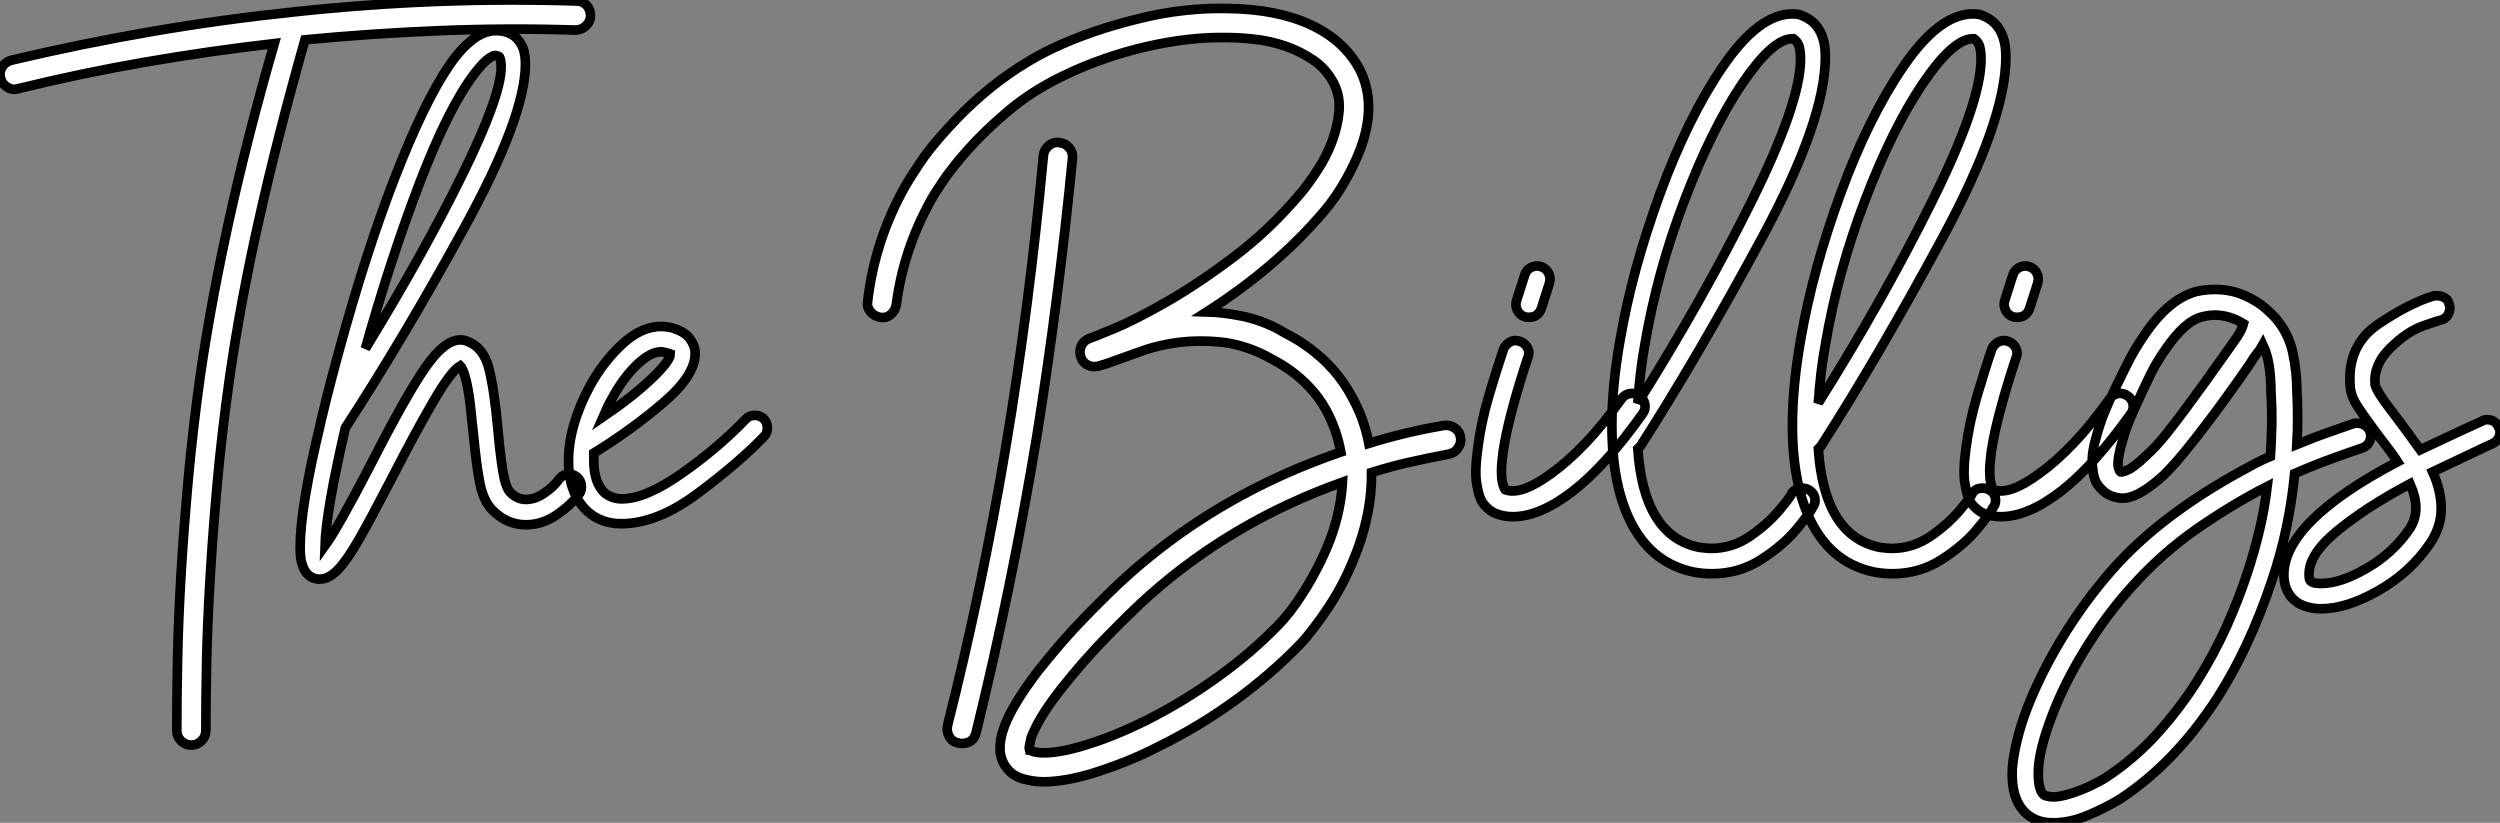
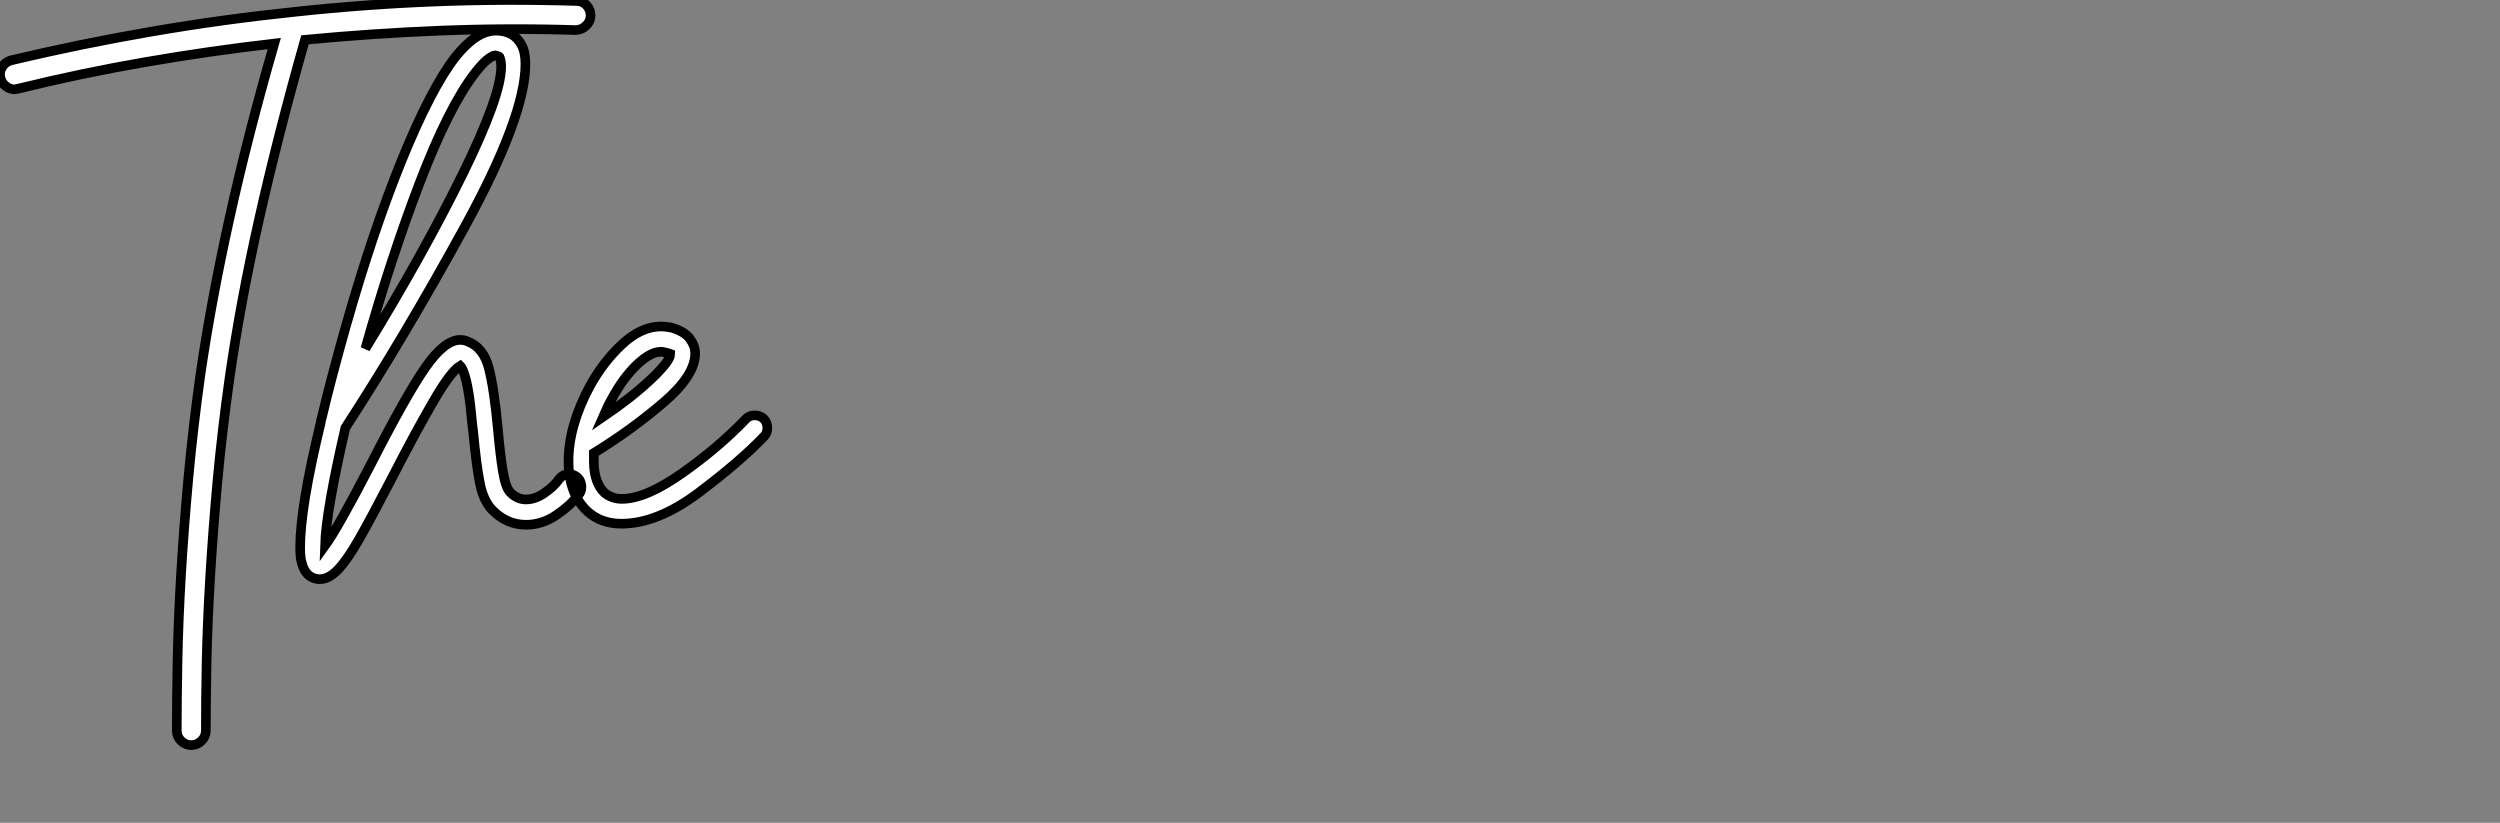
<svg xmlns="http://www.w3.org/2000/svg" viewBox="-5.152 -52.124 259.802 85.504">
  <rect x="-5.152" y="-52.124" width="259.802" height="85.504" fill="#808080" stroke="none" />
  <path d="M54.77-52.02L54.77-52.02Q55.38-52.02 55.80-51.58Q56.22-51.13 56.22-50.51L56.22-50.51Q56.22-49.90 55.75-49.45Q55.27-49 54.66-49L54.66-49Q47.60-49.22 40.60-48.94Q33.60-48.66 26.54-47.99L26.54-47.99Q23.69-37.91 21.76-29.29Q19.82-20.66 18.70-12.82L18.70-12.82Q17.92-7.28 17.44-2.07Q16.97 3.14 16.69 7.81Q16.41 12.49 16.32 16.55Q16.24 20.61 16.24 23.80L16.24 23.80Q16.24 24.42 15.79 24.86Q15.34 25.31 14.73 25.31L14.73 25.31Q14.11 25.31 13.66 24.86Q13.22 24.42 13.22 23.80L13.22 23.80Q13.22 20.55 13.30 16.44Q13.38 12.32 13.66 7.59Q13.94 2.86 14.42-2.41Q14.90-7.67 15.68-13.22L15.68-13.22Q16.80-20.89 18.68-29.37Q20.55-37.86 23.35-47.60L23.35-47.60Q16.58-46.82 9.94-45.67Q3.30-44.52-3.30-42.90L-3.30-42.90Q-3.42-42.90-3.47-42.87Q-3.53-42.84-3.64-42.84L-3.64-42.84Q-4.14-42.84-4.56-43.18Q-4.98-43.51-5.10-44.02L-5.10-44.02Q-5.26-44.63-4.93-45.16Q-4.59-45.70-3.98-45.86L-3.98-45.86Q3.36-47.60 10.70-48.86Q18.03-50.12 25.54-50.90L25.54-50.90Q32.87-51.69 40.15-51.97Q47.43-52.25 54.77-52.02ZM55.27-1.51L55.27-1.51Q55.27-1.01 54.99-0.73L54.99-0.73Q54.15 0.39 52.67 1.40Q51.18 2.41 49.50 2.41L49.50 2.41Q47.54 2.41 46.03 0.90L46.03 0.90Q45.08-0.06 44.72-1.90Q44.35-3.75 44.02-7.28L44.02-7.28Q43.96-7.62 43.79-9.38Q43.62-11.14 43.32-12.46Q43.01-13.78 42.67-14.11L42.67-14.11Q41.66-13.50 39.82-10.30Q37.97-7.11 35.67-2.63L35.67-2.63Q33.38 1.79 32.14 3.95Q30.91 6.10 29.96 7.08Q29.01 8.06 28.11 8.06L28.11 8.06L27.89 8.06Q26.60 7.90 26.21 6.38L26.21 6.38Q26.04 5.82 26.04 4.76L26.04 4.76Q26.04 0.62 28.17-8.18L28.17-8.18Q28.17-8.34 28.28-8.68L28.28-8.68Q29.23-12.71 30.80-18.26L30.80-18.26Q33.60-28.11 36.62-35.53Q39.65-42.95 42.17-46.20L42.17-46.20Q44.35-48.94 46.37-48.94L46.37-48.94Q48.27-48.94 49.06-47.43L49.06-47.43Q49.45-46.70 49.45-45.47L49.45-45.47Q49.45-40.04 43.12-28.50Q36.79-16.97 30.74-7.67L30.74-7.67Q28.73 1.01 28.62 4.59L28.62 4.59Q29.96 2.74 33.38-3.86L33.38-3.86Q37.07-11.09 39.06-13.94Q41.05-16.80 42.67-16.80L42.67-16.80Q43.12-16.80 43.46-16.63L43.46-16.63Q45.08-16.02 45.64-13.89Q46.20-11.76 46.59-7.50L46.59-7.50Q46.82-4.93 47.10-3.19Q47.38-1.46 47.88-0.95L47.88-0.95Q48.61-0.22 49.50-0.22L49.50-0.22Q50.46-0.22 51.44-0.90Q52.42-1.57 52.92-2.30L52.92-2.30Q53.37-2.86 53.98-2.86L53.98-2.86Q54.38-2.86 54.77-2.58L54.77-2.58Q55.27-2.18 55.27-1.51ZM32.82-15.90L32.82-15.90Q38.92-25.87 42.92-34.02Q46.93-42.17 46.93-45.19L46.93-45.19Q46.93-45.81 46.76-46.20L46.76-46.20Q46.65-46.31 46.31-46.37L46.31-46.37L46.31-46.37Q46.09-46.37 45.58-46.00Q45.08-45.64 44.24-44.58L44.24-44.58Q41.50-41.05 38.47-33.15Q35.45-25.26 32.82-15.90ZM74.59-7.67L74.59-7.67Q74.59-7.11 74.26-6.78L74.26-6.78Q71.74-4.14 67.45-0.92Q63.17 2.30 59.42 2.30L59.42 2.30Q57.34 2.30 55.94 1.06L55.94 1.06Q53.93-0.78 53.93-4.20L53.93-4.20Q53.93-7.84 56.11-11.93L56.11-11.93Q57.51-14.50 59.50-16.35Q61.49-18.20 63.56-18.20L63.56-18.20Q63.90-18.20 64.57-18.09L64.57-18.09Q65.97-17.70 66.53-16.94Q67.09-16.18 67.09-15.40L67.09-15.40Q67.09-13.10 63.78-10.28Q60.48-7.45 56.56-5.04L56.56-5.04L56.56-4.20Q56.56-1.96 57.68-0.90L57.68-0.90Q58.46-0.28 59.47-0.28L59.47-0.28Q61.94-0.28 65.72-2.94Q69.50-5.60 72.35-8.57L72.35-8.57Q72.69-8.96 73.30-8.96L73.30-8.96Q73.81-8.96 74.20-8.62L74.20-8.62Q74.59-8.23 74.59-7.67ZM57.51-8.79L57.51-8.79Q60.48-10.81 62.50-12.71Q64.51-14.62 64.51-15.34L64.51-15.34Q64.51-15.34 64.34-15.40Q64.18-15.46 63.90-15.51L63.90-15.51Q63.78-15.57 63.56-15.57L63.56-15.57Q62.44-15.57 61.01-14.20Q59.58-12.82 58.41-10.64L58.41-10.64Q58.02-9.97 57.51-8.79Z" fill="white" stroke="black" transform="scale(1,1)" />
-   <path d="M106.30-35.67L106.30-35.67Q105.58-28.28 104.65-21.08Q103.73-13.89 102.61-6.89L102.61-6.89Q99.98 8.96 96.28 24.02L96.28 24.02Q96.00 25.14 94.77 25.14L94.77 25.14Q94.54 25.14 94.43 25.09L94.43 25.09Q93.82 24.98 93.51 24.44Q93.20 23.91 93.31 23.30L93.31 23.30Q96.90 9.07 99.36-5.60Q101.82-20.27 103.28-35.95L103.28-35.95Q103.34-36.57 103.84-36.99Q104.34-37.41 104.96-37.30L104.96-37.30Q105.58-37.24 105.97-36.76Q106.36-36.29 106.30-35.67ZM146.62-6.72L146.62-6.72Q146.74-6.10 146.37-5.57Q146.01-5.04 145.39-4.93L145.39-4.93Q143.32-4.54 141.33-4.09Q139.34-3.64 137.38-3.02L137.38-3.02L137.38-2.80Q137.38 0.95 135.98 4.82L135.98 4.82Q134.75 8.18 133.02 10.81Q131.28 13.44 129.94 14.84L129.94 14.84Q126.97 17.92 123.24 20.64Q119.52 23.35 115.32 25.42L115.32 25.42Q113.47 26.38 111.68 27.08Q109.89 27.78 108.26 28.28L108.26 28.28Q105.41 29.12 103.28 29.12L103.28 29.12Q102.27 29.12 101.15 28.81Q100.03 28.50 99.36 27.55L99.36 27.55Q98.30 26.04 99.14 23.60Q99.98 21.17 102.83 17.47L102.83 17.47Q103.95 16.07 105.18 14.64Q106.42 13.22 107.68 11.93Q108.94 10.64 110.11 9.49Q111.29 8.34 112.30 7.45L112.30 7.45Q120.02 0.62 129.77-3.47L129.77-3.47Q132.06-4.42 134.19-5.15L134.19-5.15Q133.74-7.56 132.62-9.58L132.62-9.58Q131.90-10.86 130.97-11.84Q130.05-12.82 129.12-13.50Q128.20-14.17 127.42-14.59Q126.63-15.01 126.24-15.23L126.24-15.23Q123.94-16.35 121.68-16.58Q119.41-16.80 117.39-16.55Q115.38-16.30 113.70-15.71Q112.02-15.12 110.78-14.67L110.78-14.67Q110.22-14.45 109.78-14.31Q109.33-14.17 108.94-14.06L108.94-14.06Q108.32-13.94 107.82-14.22Q107.31-14.50 107.14-15.12L107.14-15.12Q106.98-15.68 107.23-16.21Q107.48-16.74 108.10-16.97L108.10-16.97Q108.32-17.02 110.56-17.95Q112.80-18.87 116.08-20.75Q119.35-22.62 123.10-25.45Q126.86-28.28 130.10-32.14L130.10-32.14Q130.89-33.10 131.78-34.47Q132.68-35.84 133.27-37.41Q133.86-38.98 134.00-40.54Q134.14-42.11 133.46-43.46L133.46-43.46Q132.68-44.97 131.31-45.89Q129.94-46.82 128.37-47.35Q126.80-47.88 125.20-48.05Q123.61-48.22 122.43-48.22L122.43-48.22Q120.42-48.27 118.26-48.02Q116.10-47.77 113.92-47.26Q111.74-46.76 109.58-46.00Q107.42-45.25 105.46-44.30L105.46-44.30Q102.16-42.73 99.67-40.63Q97.18-38.53 95.44-36.57Q93.70-34.61 92.72-33.12Q91.74-31.64 91.58-31.30L91.58-31.30Q88.72-26.15 87.99-20.44L87.99-20.44Q87.88-19.82 87.40-19.43Q86.93-19.04 86.31-19.15L86.31-19.15Q85.70-19.26 85.30-19.74Q84.91-20.22 85.02-20.83L85.02-20.83Q85.75-27.16 88.94-32.82L88.94-32.82Q89.22-33.32 90.32-35Q91.41-36.68 93.37-38.81L93.37-38.81Q98.24-44.18 104.12-47.04L104.12-47.04Q106.25-48.05 108.54-48.83Q110.84-49.62 113.19-50.18L113.19-50.18Q115.60-50.79 117.95-51.04Q120.30-51.30 122.43-51.24L122.43-51.24Q127.53-51.18 131.03-49.56Q134.53-47.94 136.15-44.91L136.15-44.91Q137.94-41.38 136.26-36.74L136.26-36.74Q135.65-35.11 134.67-33.38Q133.69-31.64 132.46-30.18L132.46-30.18Q127.53-24.36 120.25-19.71L120.25-19.71Q121.98-19.66 123.83-19.29Q125.68-18.93 127.58-17.98L127.58-17.98Q128.03-17.70 128.98-17.19Q129.94-16.69 131.06-15.85L131.06-15.85Q133.74-13.83 135.26-11.03L135.26-11.03Q136.60-8.68 137.10-6.05L137.10-6.05Q140.86-7.22 144.83-7.90L144.83-7.90Q145.45-8.01 145.98-7.67Q146.51-7.34 146.62-6.72ZM133.13 3.81L133.13 3.81Q134.19 0.90 134.36-2.02L134.36-2.02Q122.94 2.07 114.31 9.74L114.31 9.74Q113.36 10.58 112.24 11.68Q111.12 12.77 109.92 14Q108.71 15.23 107.51 16.60Q106.30 17.98 105.24 19.32L105.24 19.32Q103.11 22.01 102.27 23.91L102.27 23.91Q101.99 24.47 101.94 24.84Q101.88 25.20 101.82 25.42L101.82 25.42Q101.77 25.65 101.82 25.82L101.82 25.82Q101.88 25.82 102.10 25.93Q102.33 26.04 102.94 26.10L102.94 26.10Q104.74 26.21 107.73 25.28Q110.73 24.36 114.09 22.68L114.09 22.68Q117.95 20.72 121.48 18.17Q125.01 15.62 127.75 12.77L127.75 12.77Q128.26 12.26 128.93 11.40Q129.60 10.53 130.33 9.38Q131.06 8.23 131.78 6.83Q132.51 5.43 133.13 3.81ZM165.22-10.98L165.22-10.98Q165.66-10.70 165.78-10.14Q165.89-9.58 165.55-9.13L165.55-9.13Q161.69-3.70 158.27-1.06Q154.86 1.57 152.06 1.57L152.06 1.57Q151.10 1.57 150.26 1.23L150.26 1.23Q149.70 1.01 149.14 0.39Q148.58-0.22 148.36-1.57L148.36-1.57Q148.19-2.35 148.22-3.33Q148.25-4.31 148.42-5.54L148.42-5.54Q148.75-8.18 149.56-10.95Q150.38-13.72 151.10-15.85L151.10-15.85Q151.33-16.35 151.80-16.60Q152.28-16.86 152.84-16.63L152.84-16.63Q153.34-16.46 153.60-15.96Q153.85-15.46 153.62-14.95L153.62-14.95Q152.67-12.10 152.00-9.58Q151.33-7.06 151.05-5.15L151.05-5.15Q150.88-3.86 150.88-3.14Q150.88-2.41 150.99-1.96L150.99-1.96Q151.10-1.46 151.27-1.23L151.27-1.23Q152.90-0.62 155.98-2.86L155.98-2.86Q157.77-4.14 159.59-6.05Q161.41-7.95 163.37-10.70L163.37-10.70Q163.70-11.14 164.24-11.23Q164.77-11.31 165.22-10.98ZM153.29-19.21L153.29-19.21Q152.78-19.38 152.53-19.88Q152.28-20.38 152.45-20.89L152.45-20.89L153.29-23.52Q153.46-24.08 153.96-24.33Q154.46-24.58 154.97-24.42L154.97-24.42Q155.53-24.25 155.78-23.74Q156.03-23.24 155.86-22.68L155.86-22.68L155.02-20.05Q154.69-19.15 153.74-19.15L153.74-19.15Q153.46-19.15 153.29-19.21ZM183.47-0.11L183.47-0.11Q183.47 0.28 183.25 0.56L183.25 0.56Q182.91 1.23 181.54 2.88Q180.17 4.54 177.87 6.02Q175.58 7.50 172.72 7.50L172.72 7.50Q171.88 7.50 170.93 7.34L170.93 7.34Q166.73 6.50 164.54 2.55Q162.36-1.40 162.36-7.95L162.36-7.95Q162.36-11.93 163.20-16.74L163.20-16.74Q164.43-23.97 167.34-31.95Q170.26-39.93 173.95-45.30Q177.65-50.68 181.12-50.68L181.12-50.68Q181.51-50.68 181.74-50.62L181.74-50.62Q181.90-50.62 181.96-50.57L181.96-50.57Q183.70-49.95 184.26-48.22L184.26-48.22Q184.54-47.43 184.54-46.20L184.54-46.20Q184.54-39.59 177.93-27.36Q171.32-15.12 165.33-5.77L165.33-5.77Q165.05-5.49 165.05-5.49L165.05-5.49Q165.66 3.58 171.43 4.76L171.43 4.76Q172.33 4.87 172.66 4.87L172.66 4.87Q174.85 4.87 176.70 3.61Q178.54 2.35 179.78 0.87Q181.01-0.62 181.01-0.78L181.01-0.78Q181.34-1.40 182.13-1.40L182.13-1.40Q182.46-1.40 182.80-1.23L182.80-1.23Q183.47-0.84 183.47-0.11ZM165.05-10.25L165.05-10.25Q171.71-20.83 176.84-31.14Q181.96-41.44 181.96-45.98L181.96-45.98Q181.96-46.82 181.79-47.38L181.79-47.38Q181.62-47.82 181.23-48.10L181.23-48.10L181.12-48.10Q179.05-48.10 175.88-43.40Q172.72-38.70 169.89-31.28Q167.06-23.86 165.78-16.30L165.78-16.30Q165.27-13.55 165.05-10.25ZM202.23-0.11L202.23-0.11Q202.23 0.28 202.01 0.56L202.01 0.56Q201.67 1.23 200.30 2.88Q198.93 4.54 196.63 6.02Q194.34 7.50 191.48 7.50L191.48 7.50Q190.64 7.50 189.69 7.34L189.69 7.34Q185.49 6.50 183.30 2.55Q181.12-1.40 181.12-7.95L181.12-7.95Q181.12-11.93 181.96-16.74L181.96-16.74Q183.19-23.97 186.10-31.95Q189.02-39.93 192.71-45.30Q196.41-50.68 199.88-50.68L199.88-50.68Q200.27-50.68 200.50-50.62L200.50-50.62Q200.66-50.62 200.72-50.57L200.72-50.57Q202.46-49.95 203.02-48.22L203.02-48.22Q203.30-47.43 203.30-46.20L203.30-46.20Q203.30-39.59 196.69-27.36Q190.08-15.12 184.09-5.77L184.09-5.77Q183.81-5.49 183.81-5.49L183.81-5.49Q184.42 3.58 190.19 4.76L190.19 4.76Q191.09 4.87 191.42 4.87L191.42 4.87Q193.61 4.87 195.46 3.61Q197.30 2.35 198.54 0.87Q199.77-0.62 199.77-0.78L199.77-0.78Q200.10-1.40 200.89-1.40L200.89-1.40Q201.22-1.40 201.56-1.23L201.56-1.23Q202.23-0.84 202.23-0.11ZM183.81-10.25L183.81-10.25Q190.47-20.83 195.60-31.14Q200.72-41.44 200.72-45.98L200.72-45.98Q200.72-46.82 200.55-47.38L200.55-47.38Q200.38-47.82 199.99-48.10L199.99-48.10L199.88-48.10Q197.81-48.10 194.64-43.40Q191.48-38.70 188.65-31.28Q185.82-23.86 184.54-16.30L184.54-16.30Q184.03-13.55 183.81-10.25ZM215.95-10.98L215.95-10.98Q216.40-10.70 216.51-10.14Q216.62-9.58 216.29-9.13L216.29-9.13Q212.42-3.70 209.01-1.06Q205.59 1.57 202.79 1.57L202.79 1.57Q201.84 1.57 201.00 1.23L201.00 1.23Q200.44 1.01 199.88 0.39Q199.32-0.22 199.10-1.57L199.10-1.57Q198.93-2.35 198.96-3.33Q198.98-4.31 199.15-5.54L199.15-5.54Q199.49-8.18 200.30-10.95Q201.11-13.72 201.84-15.85L201.84-15.85Q202.06-16.35 202.54-16.60Q203.02-16.86 203.58-16.63L203.58-16.63Q204.08-16.46 204.33-15.96Q204.58-15.46 204.36-14.95L204.36-14.95Q203.41-12.10 202.74-9.58Q202.06-7.06 201.78-5.15L201.78-5.15Q201.62-3.86 201.62-3.14Q201.62-2.41 201.73-1.96L201.73-1.96Q201.84-1.46 202.01-1.23L202.01-1.23Q203.63-0.62 206.71-2.86L206.71-2.86Q208.50-4.14 210.32-6.05Q212.14-7.95 214.10-10.70L214.10-10.70Q214.44-11.14 214.97-11.23Q215.50-11.31 215.95-10.98ZM204.02-19.21L204.02-19.21Q203.52-19.38 203.27-19.88Q203.02-20.38 203.18-20.89L203.18-20.89L204.02-23.52Q204.19-24.08 204.70-24.33Q205.20-24.58 205.70-24.42L205.70-24.42Q206.26-24.25 206.52-23.74Q206.77-23.24 206.60-22.68L206.60-22.68L205.76-20.05Q205.42-19.15 204.47-19.15L204.47-19.15Q204.19-19.15 204.02-19.21ZM208.17 33.38L208.17 33.38Q206.49 33.38 205.42 32.42L205.42 32.42Q203.80 30.97 203.97 27.72L203.97 27.72Q204.08 26.38 204.47 24.78Q204.86 23.18 205.54 21.39L205.54 21.39Q206.99 17.70 209.26 14Q211.53 10.30 214.33 7.11L214.33 7.11Q216.90 4.20 220.26 1.65Q223.62-0.90 227.71-3.14L227.71-3.14Q228.50-3.58 229.25-3.98Q230.01-4.37 230.79-4.70L230.79-4.70Q230.90-6.33 230.93-7.98Q230.96-9.63 230.85-11.37L230.85-11.37Q230.85-12.66 230.68-13.94Q230.51-15.23 230.01-16.30L230.01-16.30Q229.73-15.79 229.36-15.34Q229.00-14.90 228.72-14.39L228.72-14.39Q227.49-12.60 226.17-10.78Q224.86-8.96 223.85-7.67L223.85-7.67Q223.01-6.55 221.92-5.21Q220.82-3.86 219.70-2.74L219.70-2.74Q218.30-1.46 217.13-0.84L217.13-0.84Q216.01-0.28 215.22-0.36Q214.44-0.45 213.94-0.73L213.94-0.73Q213.43-1.01 212.93-1.62Q212.42-2.24 212.31-3.53L212.31-3.53Q212.14-4.76 212.65-6.55L212.65-6.55Q213.04-8.06 213.60-9.41Q214.16-10.75 214.55-11.54L214.55-11.54Q215.11-12.71 215.90-14.28Q216.68-15.85 217.69-17.30L217.69-17.30Q220.21-21.06 223.12-21.84L223.12-21.84Q225.53-22.34 227.60-21.62L227.60-21.62Q228.72-21.22 229.84-20.44L229.84-20.44Q230.68-19.77 231.30-19.10L231.30-19.10Q232.70-17.47 233.12-15.46Q233.54-13.44 233.54-11.54L233.54-11.54Q233.70-8.68 233.54-5.94L233.54-5.94Q235.44-6.72 236.98-7.25Q238.52-7.78 239.47-8.12L239.47-8.12Q240.03-8.23 240.51-7.98Q240.98-7.73 241.15-7.22L241.15-7.22Q241.32-6.66 241.07-6.19Q240.82-5.71 240.26-5.54L240.26-5.54Q239.25-5.21 237.46-4.56Q235.66-3.92 233.31-2.91L233.31-2.91Q233.03 0 232.44 2.77Q231.86 5.54 230.90 8.34L230.90 8.34Q228.61 15.18 225.25 20.44L225.25 20.44Q220.88 27.16 215.17 30.91L215.17 30.91Q213.60 31.86 211.78 32.62Q209.96 33.38 208.17 33.38ZM230.46-1.57L230.46-1.57Q226.93 0.22 223.20 2.80Q219.48 5.38 216.34 8.90L216.34 8.90Q213.71 11.82 211.53 15.37Q209.34 18.93 208.06 22.34L208.06 22.34Q206.77 25.76 206.68 27.83Q206.60 29.90 207.22 30.46L207.22 30.46Q207.44 30.63 208.11 30.69Q208.78 30.74 210.02 30.35L210.02 30.35Q211.08 30.02 212.09 29.54Q213.10 29.06 213.71 28.67L213.71 28.67Q216.68 26.71 219.03 24.11Q221.38 21.50 223.18 18.65Q224.97 15.79 226.26 12.91Q227.54 10.02 228.38 7.45L228.38 7.45Q229.11 5.26 229.64 3.02Q230.18 0.78 230.46-1.57ZM225.02-19.38L225.02-19.38Q224.41-19.38 223.74-19.21L223.74-19.21Q221.94-18.82 219.87-15.79L219.87-15.79Q218.92-14.45 218.22-12.99Q217.52-11.54 217.02-10.42L217.02-10.42Q216.01-8.29 215.59-6.92Q215.17-5.54 215.03-4.70Q214.89-3.86 215.00-3.50Q215.11-3.14 215.22-3.08L215.22-3.08Q215.34-3.02 215.95-3.28Q216.57-3.53 217.80-4.70L217.80-4.70Q218.92-5.71 219.90-6.94Q220.88-8.18 221.72-9.30L221.72-9.30Q222.67-10.58 223.99-12.40Q225.30-14.22 226.48-15.90L226.48-15.90Q226.93-16.52 227.38-17.19Q227.82-17.86 227.99-18.48L227.99-18.48Q226.54-19.38 225.02-19.38ZM254.65-7.22L254.65-7.22Q254.65-6.44 253.92-6.05L253.92-6.05L251.90-5.10Q247.65-3.08 247.65-3.08L247.65-3.08Q248.54-1.12 248.54 0.73L248.54 0.73Q248.54 2.63 247.37 4.37L247.37 4.37Q245.30 7.39 241.99 9.27Q238.69 11.14 236.06 11.14L236.06 11.14Q235.38 11.14 234.77 10.98L234.77 10.98Q233.54 10.70 232.86 9.80Q232.19 8.90 232.19 7.62L232.19 7.62Q232.19 2.07 244.01-4.14L244.01-4.14Q243.39-5.10 241.82-7.11L241.82-7.11Q240.37-9.07 239.75-10.05Q239.14-11.03 239.08-11.98L239.08-11.98Q238.74-16.24 242.02-18.45Q245.30-20.66 247.82-21.39L247.82-21.39L248.15-21.39Q248.60-21.39 248.96-21.14Q249.33-20.89 249.38-20.44L249.38-20.44Q249.44-20.33 249.44-20.10L249.44-20.10Q249.44-19.66 249.16-19.29Q248.88-18.93 248.49-18.87L248.49-18.87Q248.43-18.87 246.72-18.28Q245.02-17.70 243.25-15.96Q241.49-14.22 241.66-12.21L241.66-12.21Q241.71-11.54 243.90-8.74L243.90-8.74Q244.29-8.23 245.04-7.20Q245.80-6.16 246.36-5.38L246.36-5.38L250.78-7.45L252.74-8.34Q252.97-8.51 253.30-8.51L253.30-8.51Q254.14-8.51 254.48-7.78L254.48-7.78Q254.65-7.56 254.65-7.22ZM245.91 0.67L245.91 0.67Q245.91-0.45 245.30-1.85L245.30-1.85Q240.65 0.62 237.62 3.14Q234.60 5.66 234.82 7.84L234.82 7.84Q234.82 8.34 235.38 8.46L235.38 8.46Q235.61 8.51 236.11 8.51L236.11 8.51Q238.07 8.51 240.79 6.94Q243.50 5.38 245.24 2.86L245.24 2.86Q245.91 1.85 245.91 0.67Z" fill="white" stroke="black" transform="scale(1,1)" />
</svg>